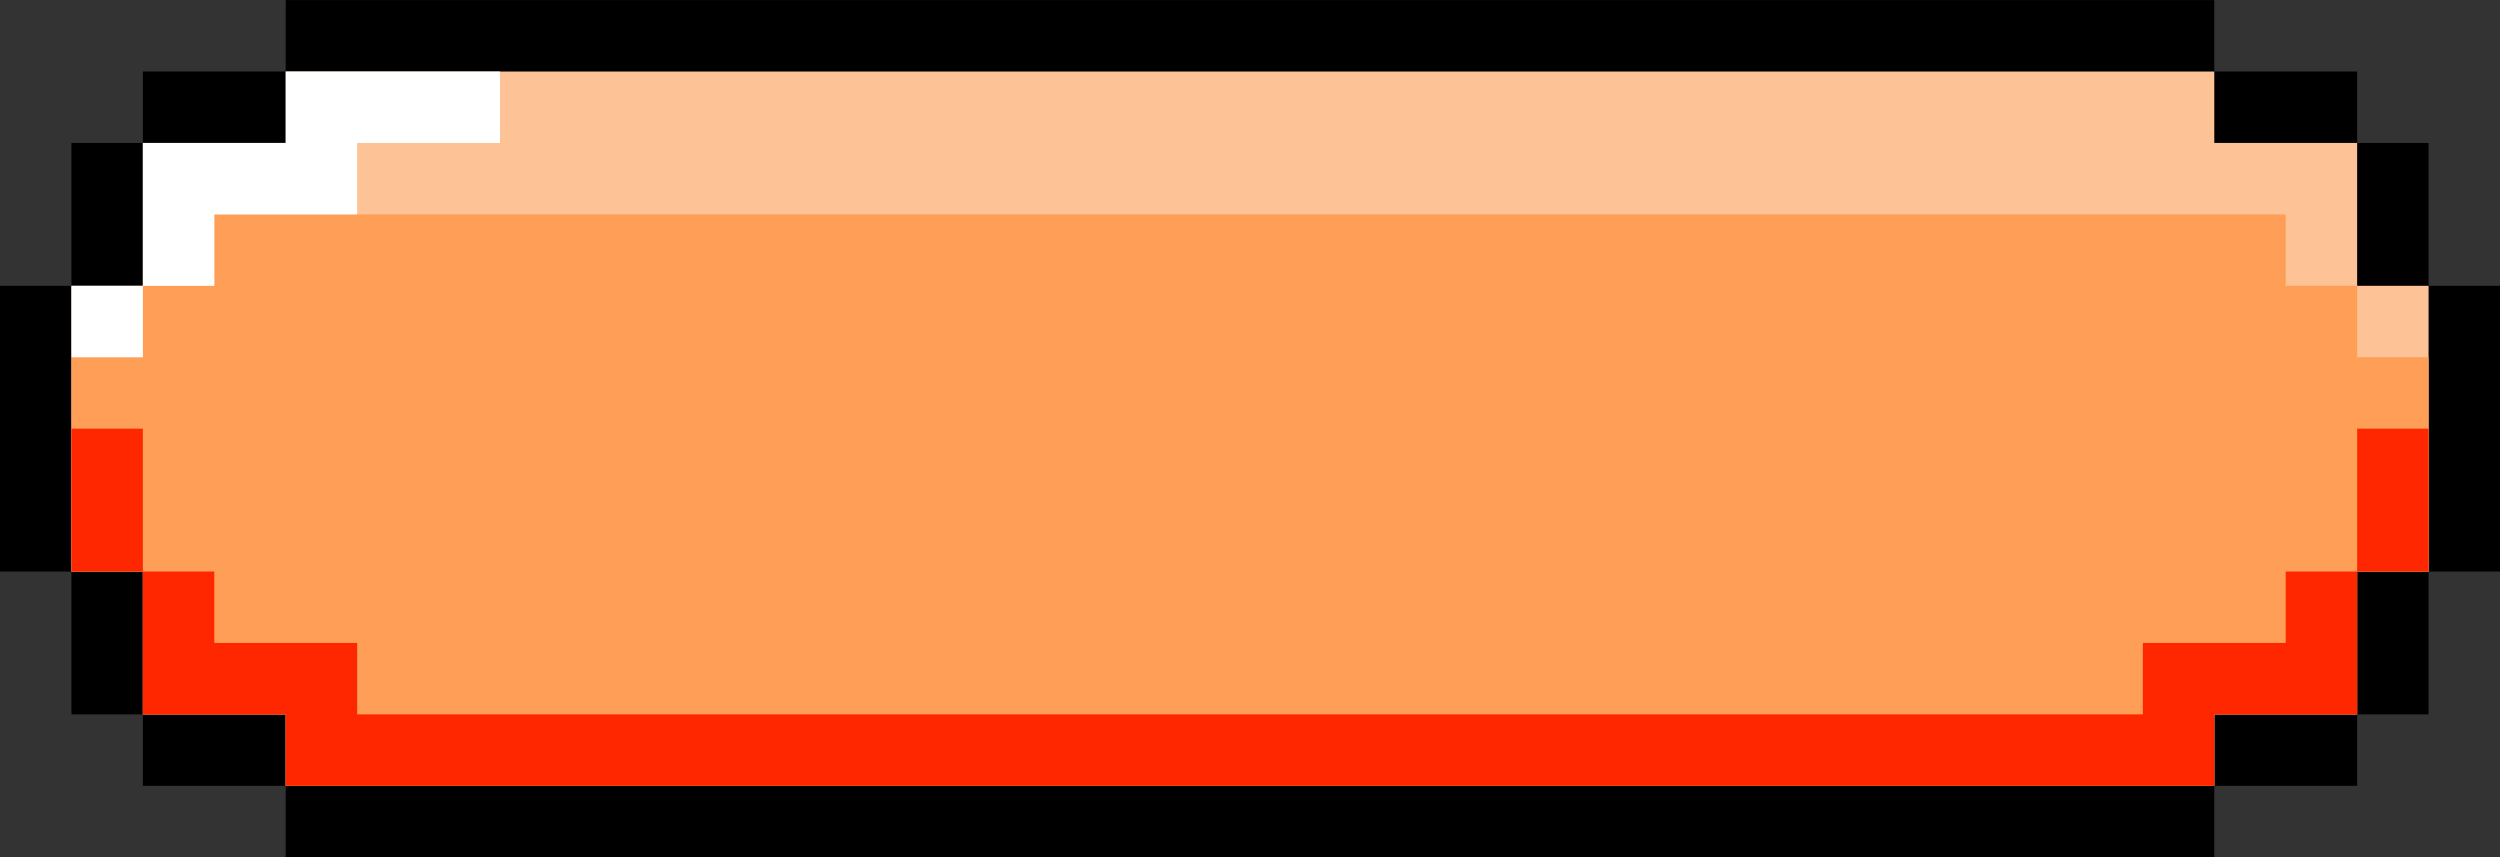
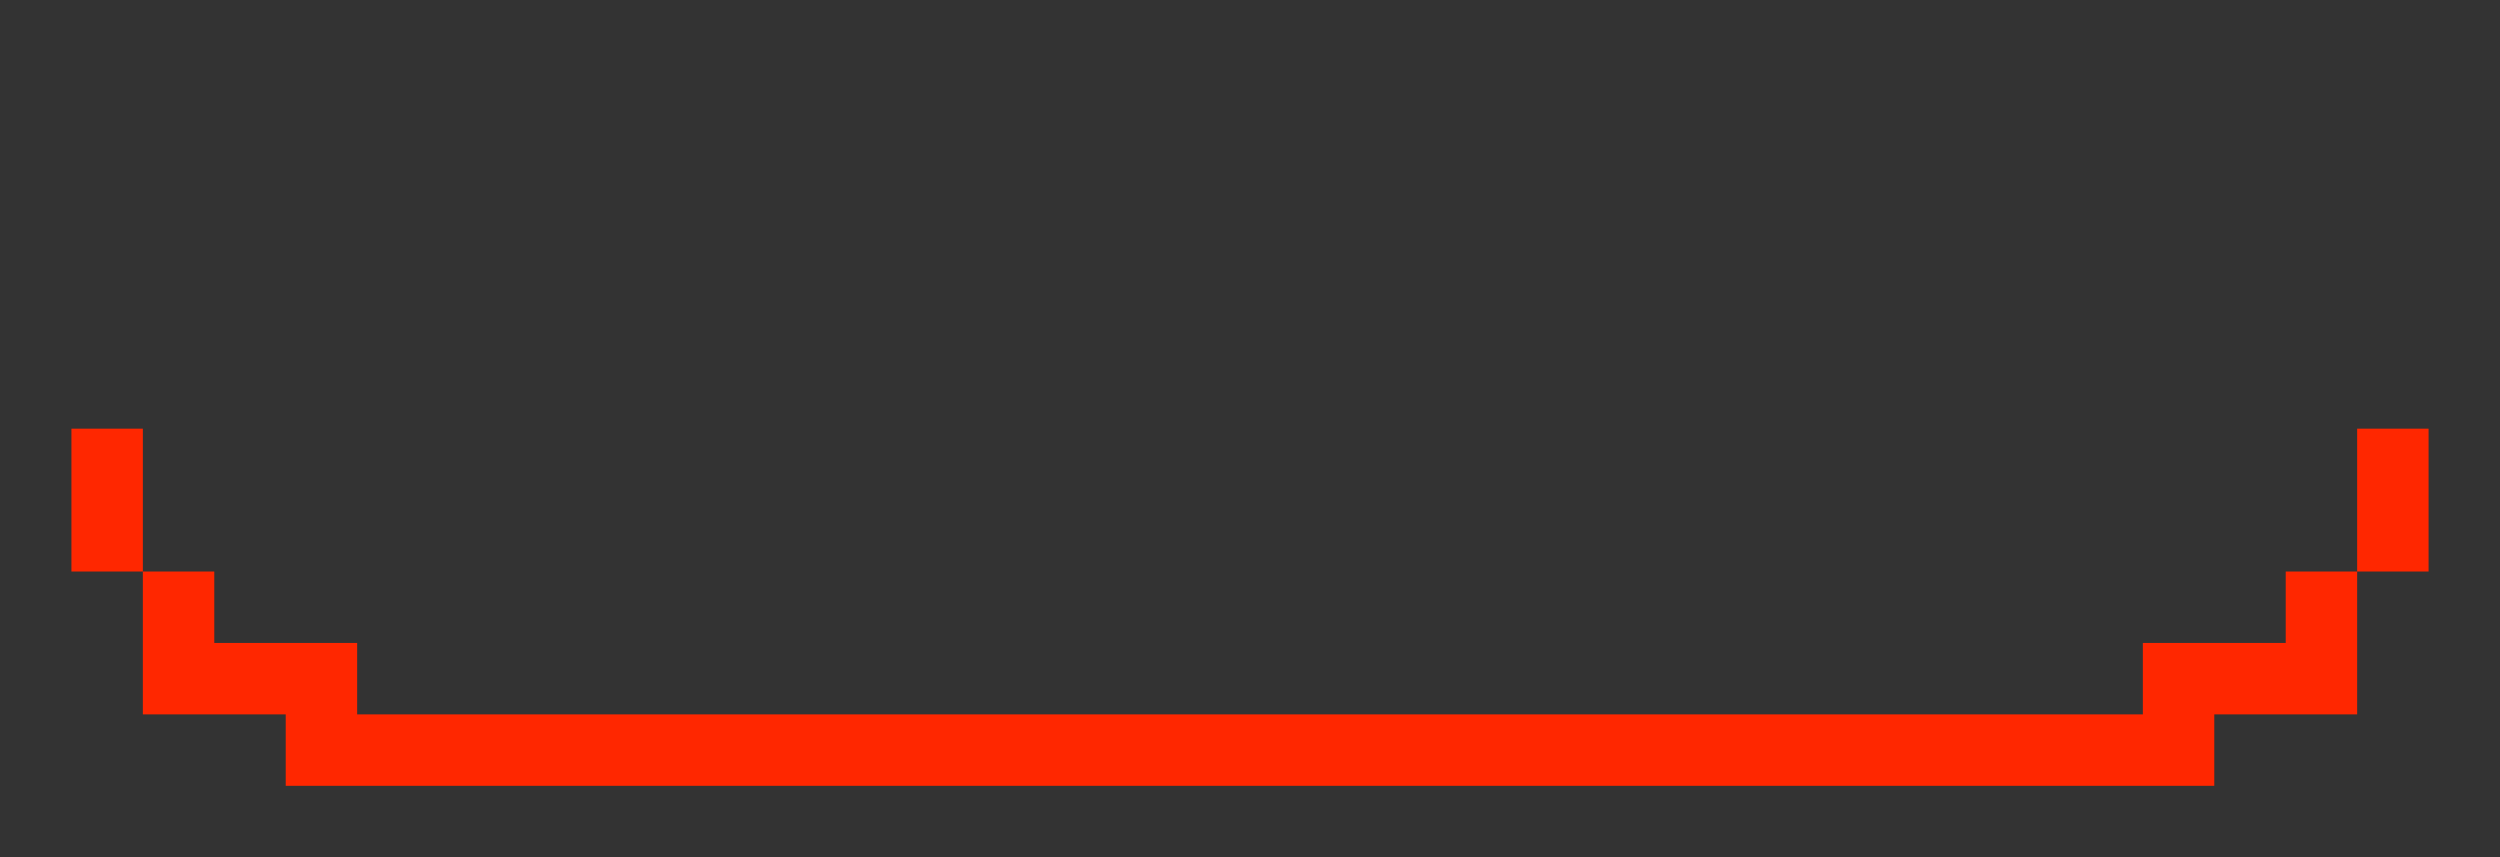
<svg xmlns="http://www.w3.org/2000/svg" data-name="Layer 1" fill="#000000" height="257.1" preserveAspectRatio="xMidYMid meet" version="1" viewBox="0.0 246.4 750.0 257.1" width="750" zoomAndPan="magnify">
  <rect x="0.0" y="246.4" width="750.0" height="257.1" fill="#333333" stroke="none" />
  <g fill-rule="evenodd">
    <g id="change1_1">
-       <path d="M642.857 503.571L664.286 503.571 664.286 482.142 685.714 482.142 707.143 482.142 707.143 460.714 728.572 460.714 728.572 439.286 728.572 417.857 750 417.857 750 396.428 750 375 750 353.572 750 332.143 728.572 332.143 728.572 310.715 728.572 289.286 707.143 289.286 707.143 267.856 685.714 267.856 664.286 267.856 664.286 246.429 642.857 246.429 621.429 246.429 600 246.429 578.572 246.429 557.143 246.429 535.715 246.429 514.287 246.429 492.857 246.429 471.429 246.429 450.001 246.429 428.572 246.429 407.143 246.429 300 246.429 278.571 246.429 257.142 246.429 235.714 246.429 214.285 246.429 192.857 246.429 171.428 246.429 150 246.429 128.572 246.429 107.143 246.429 85.714 246.429 85.714 267.856 64.286 267.856 42.857 267.856 42.857 289.286 21.429 289.286 21.429 310.715 21.429 332.143 0 332.143 0 353.572 0 375 0 396.428 0 417.857 21.429 417.857 21.429 439.286 21.429 460.714 42.857 460.714 42.857 482.142 64.286 482.142 85.714 482.142 85.714 503.571 107.143 503.571 128.572 503.571 150 503.571 171.428 503.571 192.857 503.571 214.285 503.571 235.714 503.571 257.142 503.571 278.571 503.571 300 503.571 407.143 503.571 428.572 503.571 450.001 503.571 471.429 503.571 492.857 503.571 514.287 503.571 535.715 503.571 557.143 503.571 578.572 503.571 600 503.571 621.429 503.571 642.857 503.571z" />
-     </g>
+       </g>
    <g id="change2_1">
-       <path d="M642.857,482.142h21.429V460.714h42.857V417.857h21.429V332.143H707.143V289.286H664.286v-21.43H85.714v21.43H42.857v42.857H21.429v85.714H42.857v42.857H85.714v21.428H642.857ZM85.714,289.286" fill="#fdc296" />
-     </g>
+       </g>
    <g id="change3_1">
-       <path d="M642.857,482.142h21.429V460.714h42.857V417.857h21.429V353.572H707.143V332.143H685.714V310.715H150v0H64.286v21.43H42.857v21.429H21.429v64.285H42.857v42.857H85.714v21.428H642.857Z" fill="#ff9e56" />
-     </g>
+       </g>
    <g id="change4_1">
      <path d="M642.857 482.142L664.286 482.142 664.286 460.714 685.714 460.714 707.143 460.714 707.143 439.286 707.143 417.857 728.572 417.857 728.572 396.428 728.572 375 707.143 375 707.143 396.428 707.143 417.857 685.714 417.857 685.714 439.286 664.286 439.286 642.857 439.286 642.857 460.714 621.429 460.714 600 460.714 578.572 460.714 557.143 460.714 535.715 460.714 514.287 460.714 492.857 460.714 471.429 460.714 450.001 460.714 428.572 460.714 407.143 460.714 300 460.714 278.571 460.714 257.142 460.714 235.714 460.714 214.285 460.714 192.857 460.714 171.428 460.714 150 460.714 128.572 460.714 107.143 460.714 107.143 439.286 85.714 439.286 64.286 439.286 64.286 417.857 42.857 417.857 42.857 396.428 42.857 375 21.429 375 21.429 396.428 21.429 417.857 42.857 417.857 42.857 439.286 42.857 460.714 64.286 460.714 85.714 460.714 85.714 482.142 107.143 482.142 128.572 482.142 150 482.142 171.428 482.142 192.857 482.142 214.285 482.142 235.714 482.142 257.142 482.142 278.571 482.142 300 482.142 407.143 482.142 428.572 482.142 450.001 482.142 471.429 482.142 492.857 482.142 514.287 482.142 535.715 482.142 557.143 482.142 578.572 482.142 600 482.142 621.429 482.142 642.857 482.142z" fill="#ff2700" />
    </g>
    <g id="change5_1">
-       <path d="M21.429 353.572L42.857 353.572 42.857 332.143 64.286 332.143 64.286 310.715 85.714 310.715 107.143 310.715 107.143 289.286 128.572 289.286 150 289.286 150 267.856 128.572 267.856 107.143 267.856 85.714 267.856 85.714 289.286 64.286 289.286 42.857 289.286 42.857 310.715 42.857 332.143 21.429 332.143 21.429 353.572z" fill="#ffffff" />
-     </g>
+       </g>
  </g>
</svg>